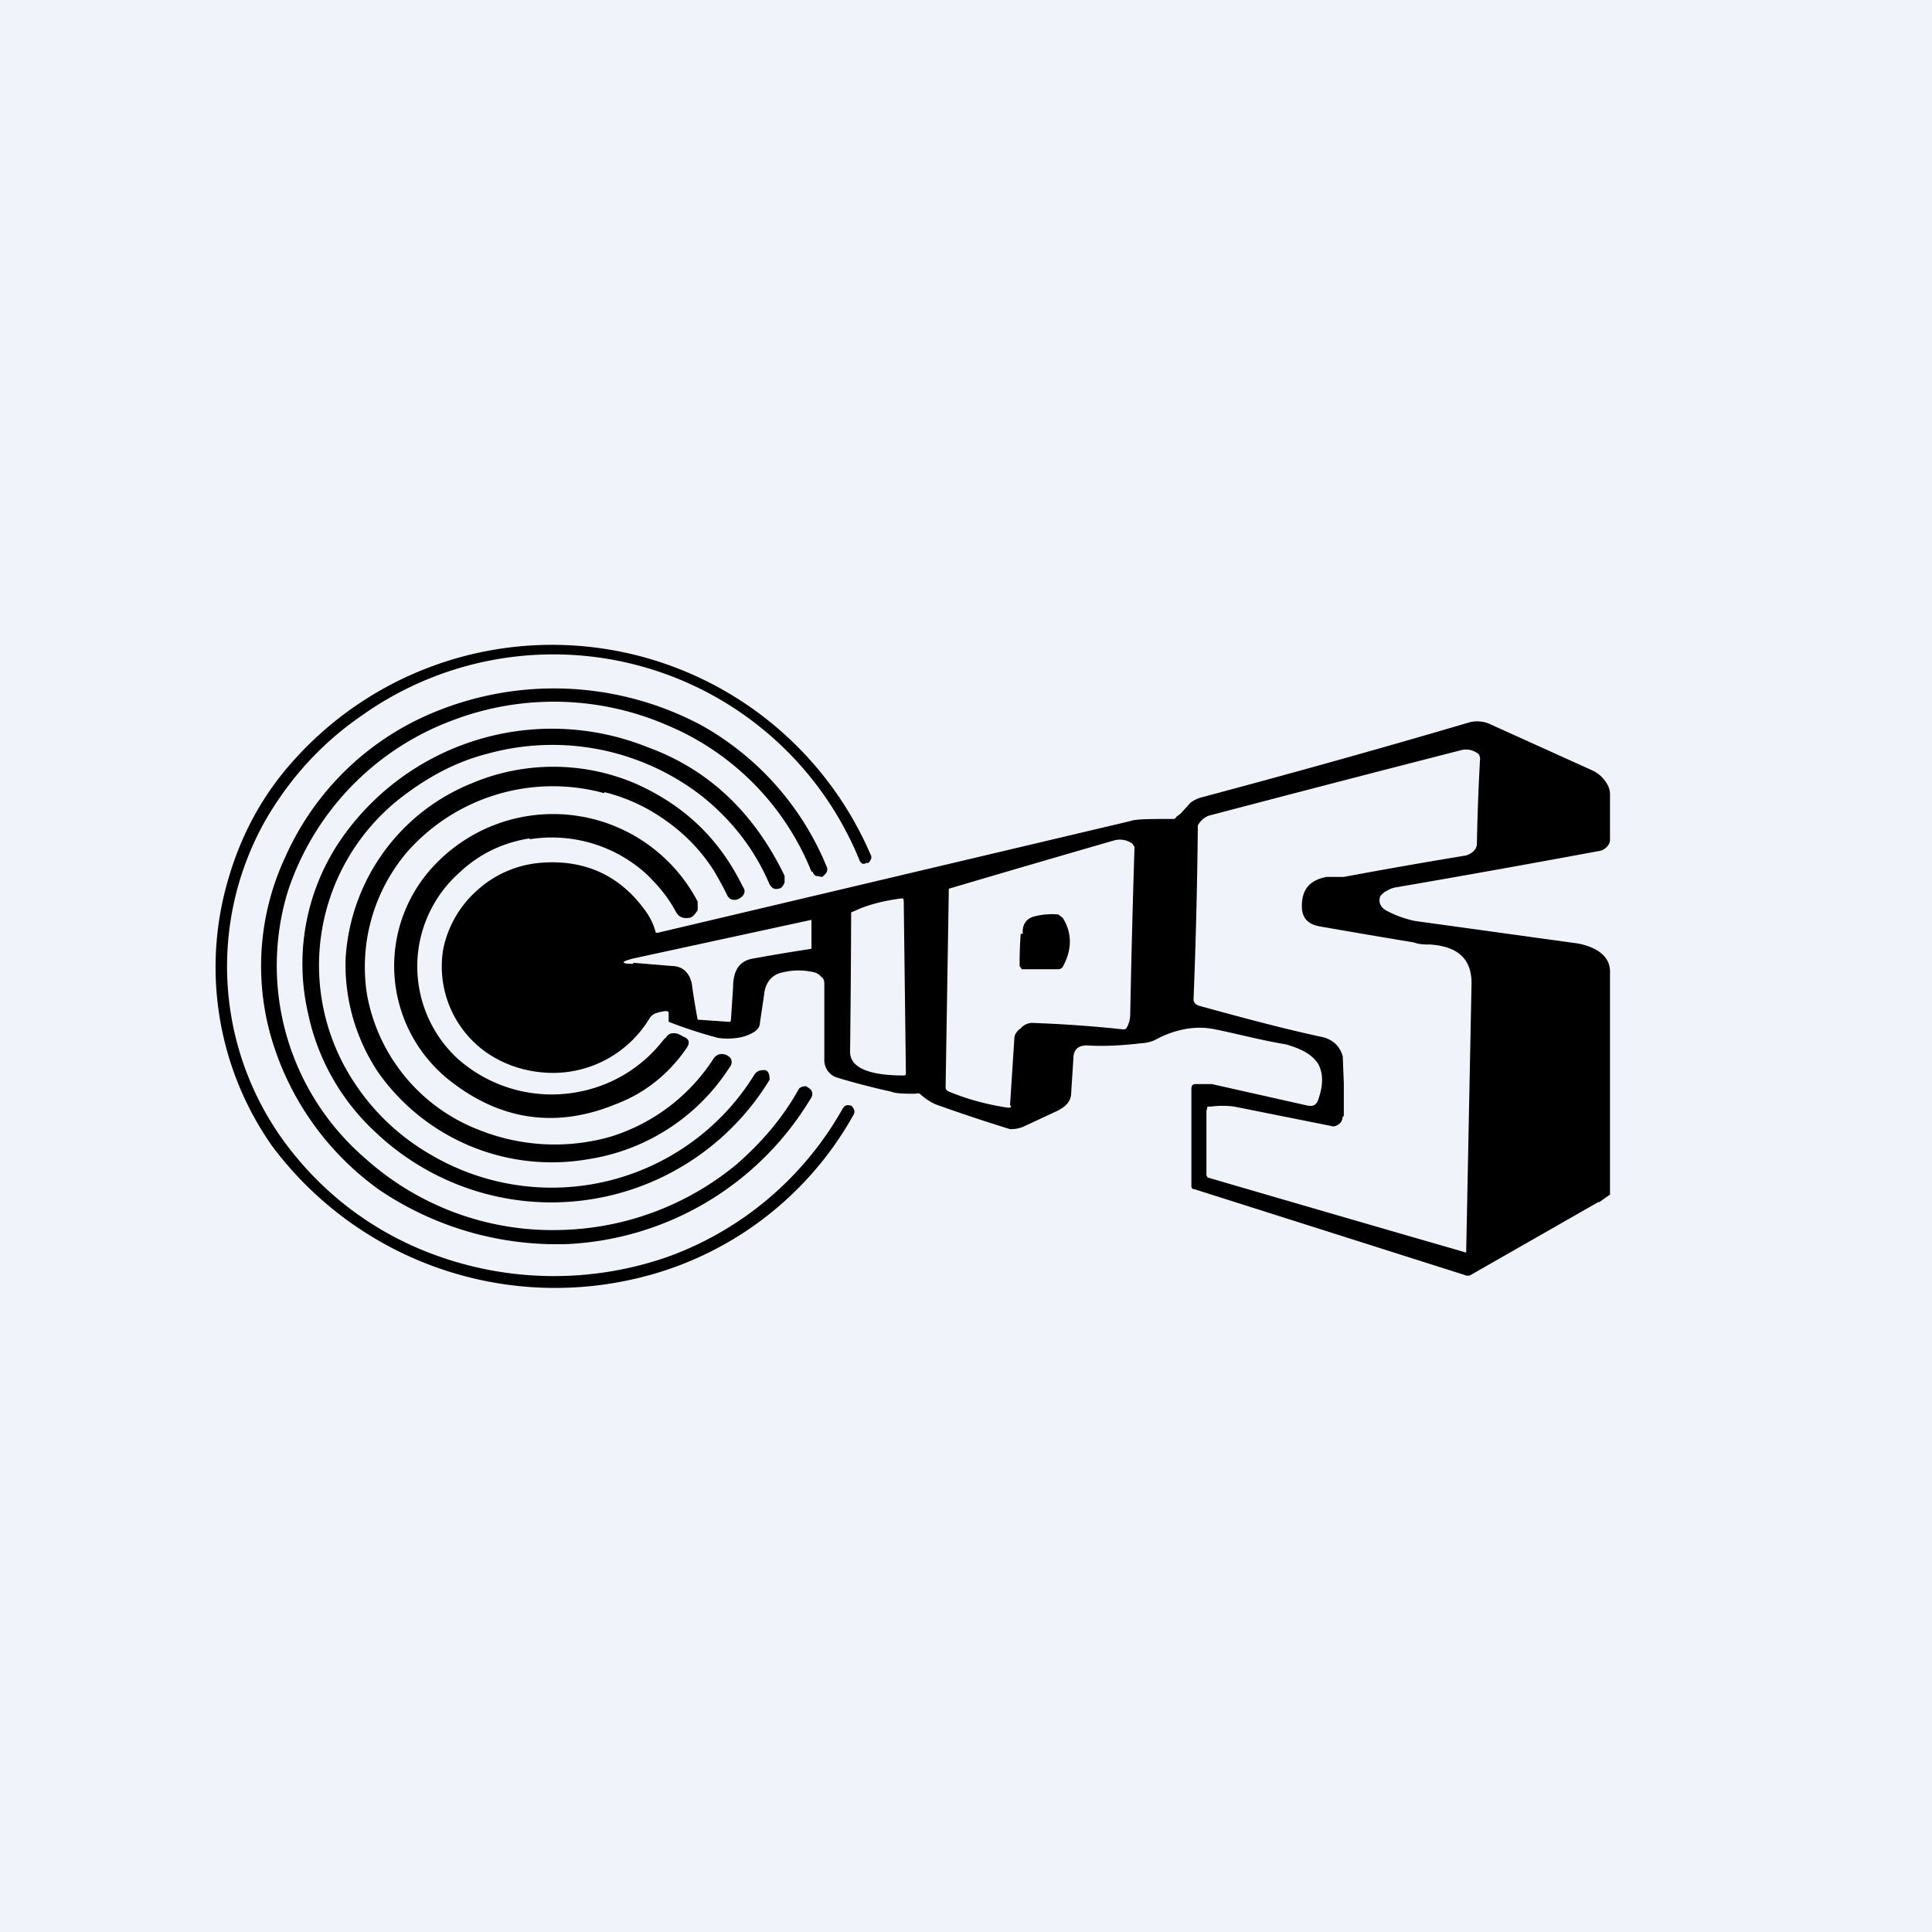
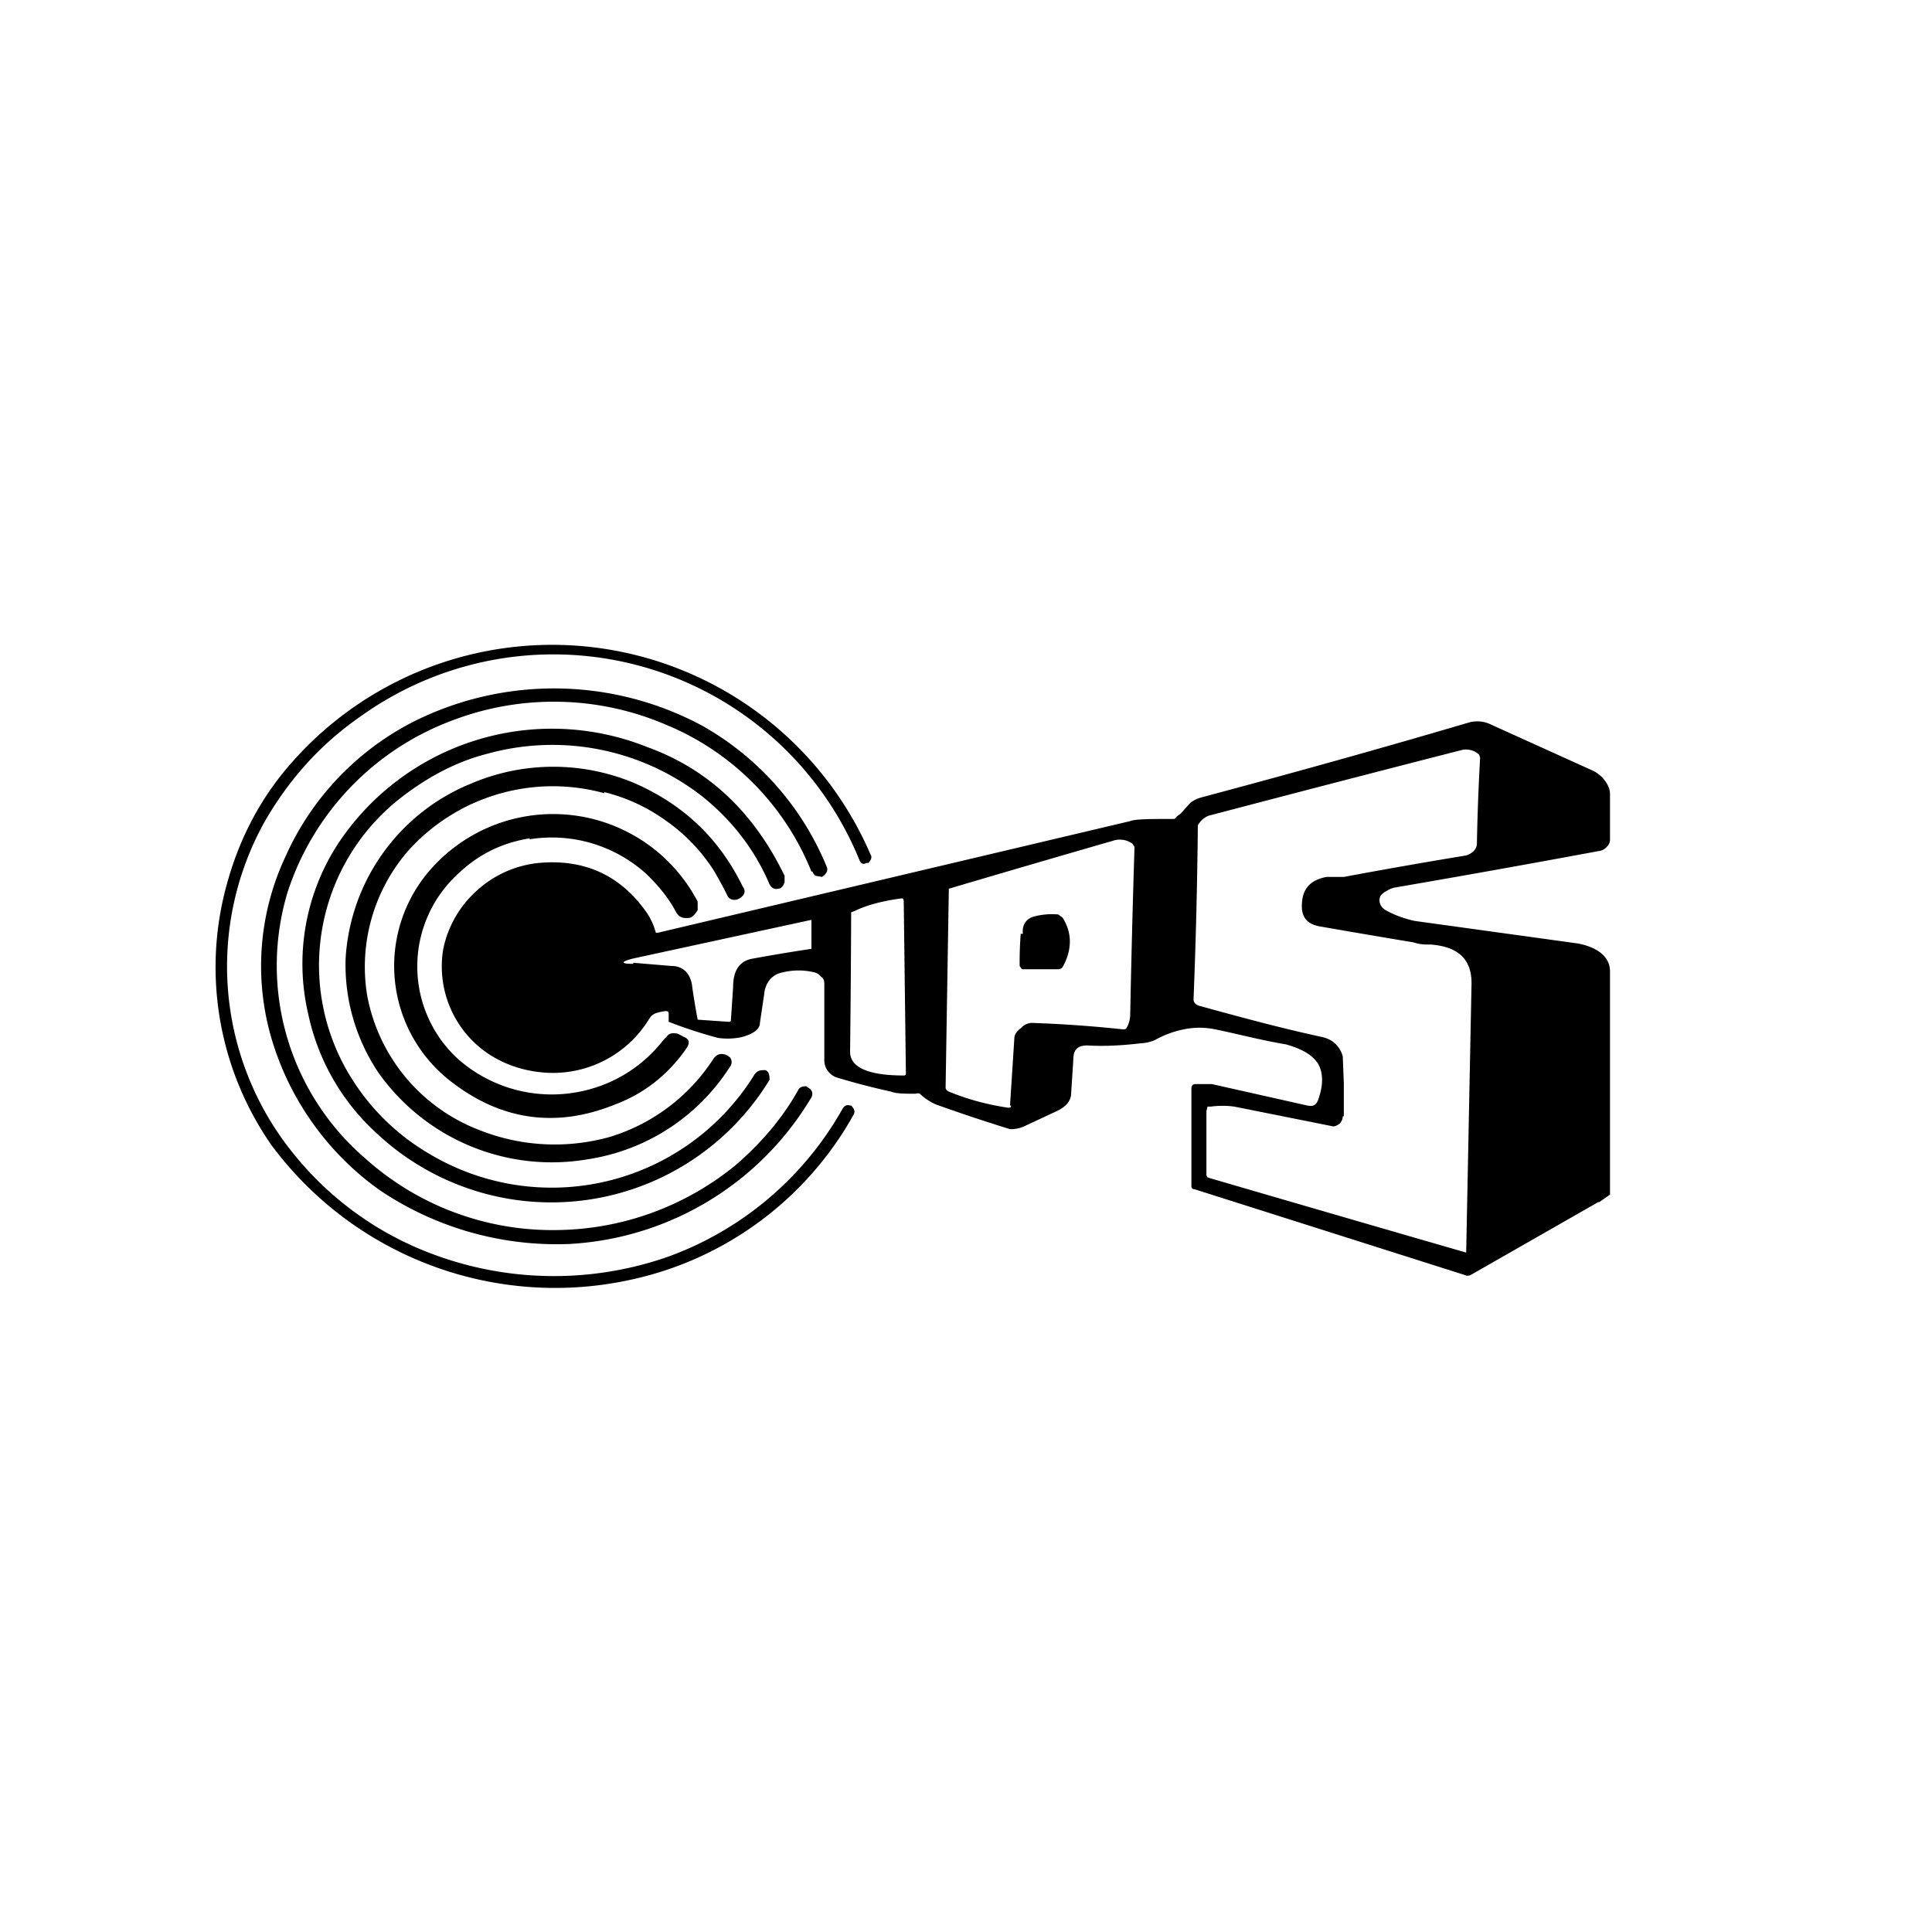
<svg xmlns="http://www.w3.org/2000/svg" width="18" height="18" viewBox="0 0 18 18">
-   <path fill="#F0F3FA" d="M0 0h18v18H0z" />
  <path fill-rule="evenodd" d="M2.53 10.67a2.9 2.9 0 0 1-.4-2.49c.12-.41.32-.78.61-1.1a3.23 3.23 0 0 1 5.37.88c.02.03 0 .06-.02.08h-.02c-.03.02-.05 0-.06-.02a3.08 3.08 0 0 0-4.63-1.36c-.38.26-.67.58-.9.97a2.77 2.77 0 0 0 .28 3.15 3 3 0 0 0 1.26.9 3.22 3.22 0 0 0 2.2.03 3.06 3.06 0 0 0 1.63-1.38c.02-.03.04-.04.07-.03h.01c.03.03.04.06.02.09a3.13 3.13 0 0 1-2.06 1.53 3.29 3.29 0 0 1-3.36-1.25Zm5.03-2.55A2.48 2.48 0 0 0 6.2 6.75a2.65 2.65 0 0 0-1.98-.04 2.55 2.55 0 0 0-1.54 1.6 2.37 2.37 0 0 0 .72 2.48 2.61 2.61 0 0 0 1.8.67 2.67 2.67 0 0 0 1.66-.61c.23-.2.43-.43.58-.7.01-.02.04-.03.07-.03l.03.02c.03.02.04.06.01.1a2.8 2.8 0 0 1-2.25 1.35 2.95 2.95 0 0 1-1.76-.5 2.66 2.66 0 0 1-1-1.38 2.4 2.4 0 0 1 .12-1.73 2.6 2.6 0 0 1 1.22-1.27 2.92 2.92 0 0 1 2.66.05 2.67 2.67 0 0 1 1.16 1.31c.02.04 0 .07-.04.1l-.06-.01a.07.07 0 0 1-.03-.04Zm-3.01-1.1a2.27 2.27 0 0 1 1.98.39c.28.22.5.5.64.83.02.03.04.05.08.04.03 0 .05-.03.06-.06v-.06c-.28-.58-.7-.99-1.28-1.2a2.39 2.39 0 0 0-2.88.9 2.05 2.05 0 0 0-.28 1.58 2.09 2.09 0 0 0 .63 1.11 2.38 2.38 0 0 0 3.67-.49c0-.05-.01-.08-.04-.09-.04 0-.07 0-.1.04a2.22 2.22 0 0 1-3.03.74 2.1 2.1 0 0 1-.69-.65 1.98 1.98 0 0 1 .39-2.64c.25-.2.53-.36.85-.44Zm1.08.37a1.81 1.81 0 0 0-1.83.54 1.65 1.65 0 0 0-.38 1.34 1.67 1.67 0 0 0 1.05 1.26 1.9 1.9 0 0 0 1.22.06 1.76 1.76 0 0 0 .96-.73c.03-.04.07-.05.12-.03l.03.02a.07.07 0 0 1 0 .09 1.91 1.91 0 0 1-1.32.86 1.98 1.98 0 0 1-1.95-.8 1.8 1.8 0 0 1-.31-1.07A1.88 1.88 0 0 1 4.39 7.3a1.95 1.95 0 0 1 1.53 0c.45.2.78.51 1 .96.03.04.02.08-.03.11l-.02.01c-.04.01-.07 0-.09-.03a3.52 3.52 0 0 0-.13-.24 1.65 1.65 0 0 0-.44-.46 1.66 1.66 0 0 0-.58-.27Zm-.7.43a1.31 1.31 0 0 1 1.1.33c.1.1.19.2.27.35.03.05.07.06.13.05.03-.01.05-.04.07-.07V8.4a1.52 1.52 0 0 0-2.47-.32 1.36 1.36 0 0 0 .19 2.01c.46.35.97.42 1.51.2.27-.1.5-.28.67-.53.03-.05.02-.08-.03-.1a.44.44 0 0 0-.06-.03c-.05-.01-.08 0-.1.03l-.03.03a1.3 1.3 0 0 1-.73.47 1.32 1.32 0 0 1-1.19-.3 1.17 1.17 0 0 1 .02-1.73c.18-.17.4-.28.66-.32Zm4.6.88c-.01-.08.03-.14.1-.16a.65.65 0 0 1 .23-.02l.04.03c.09.14.09.3 0 .46a.05.05 0 0 1-.04.02h-.34L9.5 9a3.23 3.23 0 0 1 .01-.3Zm-3.33.72a.48.48 0 0 0-.09.02.12.12 0 0 0-.06.05 1.05 1.05 0 0 1-1.01.5c-.2-.02-.38-.09-.53-.2a.98.98 0 0 1-.38-.95 1 1 0 0 1 .31-.54 1 1 0 0 1 .58-.26c.43-.04.77.12 1.01.47a.6.6 0 0 1 .08.18h.02l4.4-1.04c.05-.02.19-.02.4-.02.01 0 .02 0 .03-.02l.04-.03.09-.1a.3.3 0 0 1 .1-.05c.9-.24 1.72-.47 2.5-.7a.29.29 0 0 1 .2.02l.95.43a.3.3 0 0 1 .11.09c.03.04.05.08.05.13v.42c0 .03-.01.05-.03.07a.12.12 0 0 1-.08.04 142.9 142.9 0 0 1-1.9.34.24.24 0 0 0-.07.03.16.16 0 0 0-.06.05c-.02.05 0 .1.05.13.09.05.18.08.27.1l1.52.21c.16.03.3.11.3.26v2.08l-.1.07h-.01l-1.19.68a.06.06 0 0 1-.05 0l-2.52-.8c-.02 0-.03-.01-.03-.03v-.9c0-.02 0-.05.04-.05h.15l.89.2c.05.01.08 0 .1-.05.05-.14.05-.25 0-.34-.06-.09-.16-.14-.3-.18-.24-.04-.46-.1-.66-.14a.72.72 0 0 0-.29 0 .92.92 0 0 0-.27.1.37.37 0 0 1-.13.03c-.17.02-.34.03-.5.02-.09 0-.13.04-.13.13l-.02.31c0 .08-.05.13-.13.17l-.3.14a.3.3 0 0 1-.14.03 16.17 16.17 0 0 1-.69-.23.52.52 0 0 1-.15-.1.06.06 0 0 0-.04 0c-.1 0-.18 0-.23-.02a6.76 6.76 0 0 1-.5-.13.17.17 0 0 1-.12-.17v-.7c0-.02 0-.05-.03-.07a.12.12 0 0 0-.06-.04.62.62 0 0 0-.3 0 .2.2 0 0 0-.12.07.25.25 0 0 0-.05.13l-.04.27c0 .06-.06.1-.16.13a.62.62 0 0 1-.23.01 4.3 4.3 0 0 1-.46-.15v-.07c0-.02 0-.03-.03-.03Zm6.31.98a.1.1 0 0 1-.03.07c-.03.02-.05.03-.08.02l-.9-.18a.82.82 0 0 0-.22 0h-.03l-.01.04v.6l.01.02a809.57 809.57 0 0 0 2.41.7l.05-2.51c0-.22-.12-.34-.38-.36-.06 0-.1 0-.16-.02a100 100 0 0 1-.88-.15c-.1-.02-.15-.07-.16-.16-.01-.18.07-.27.23-.3h.16a55.1 55.1 0 0 1 1.14-.2c.06-.02.1-.06.1-.11a21.03 21.03 0 0 1 .03-.8l-.01-.03a.18.18 0 0 0-.17-.04 374.82 374.82 0 0 0-2.35.61.2.2 0 0 0-.1.09 53.33 53.33 0 0 1-.04 1.62c0 .03.02.05.05.06.4.11.77.21 1.14.29.1.02.17.08.2.18l.01.25v.31Zm-3.1-.1.04-.62c0-.04.02-.07.06-.1a.15.15 0 0 1 .1-.05c.29.01.57.03.85.06.02 0 .03 0 .04-.02a.26.26 0 0 0 .03-.12 129.63 129.63 0 0 1 .04-1.56l-.02-.03a.2.2 0 0 0-.17-.03 248.55 248.55 0 0 0-1.54.45l-.03 1.85c0 .02.01.03.03.04.17.07.35.12.55.15.02 0 .03 0 .03-.02ZM8 8.47c.12-.05.25-.08.4-.1.01 0 .02 0 .02.03l.02 1.6c0 .01 0 .02-.02.02-.34 0-.5-.08-.5-.22a149.61 149.61 0 0 0 .01-1.3.9.9 0 0 0 .07-.03Zm-2.1.5.36.03c.11 0 .18.08.19.2a7.1 7.1 0 0 0 .05.3l.29.02c.01 0 .02 0 .02-.02l.02-.3c0-.16.06-.25.19-.27a17.35 17.35 0 0 1 .54-.09v-.27s0-.01 0 0l-1.66.36c-.12.03-.12.05 0 .05Z" />
</svg>